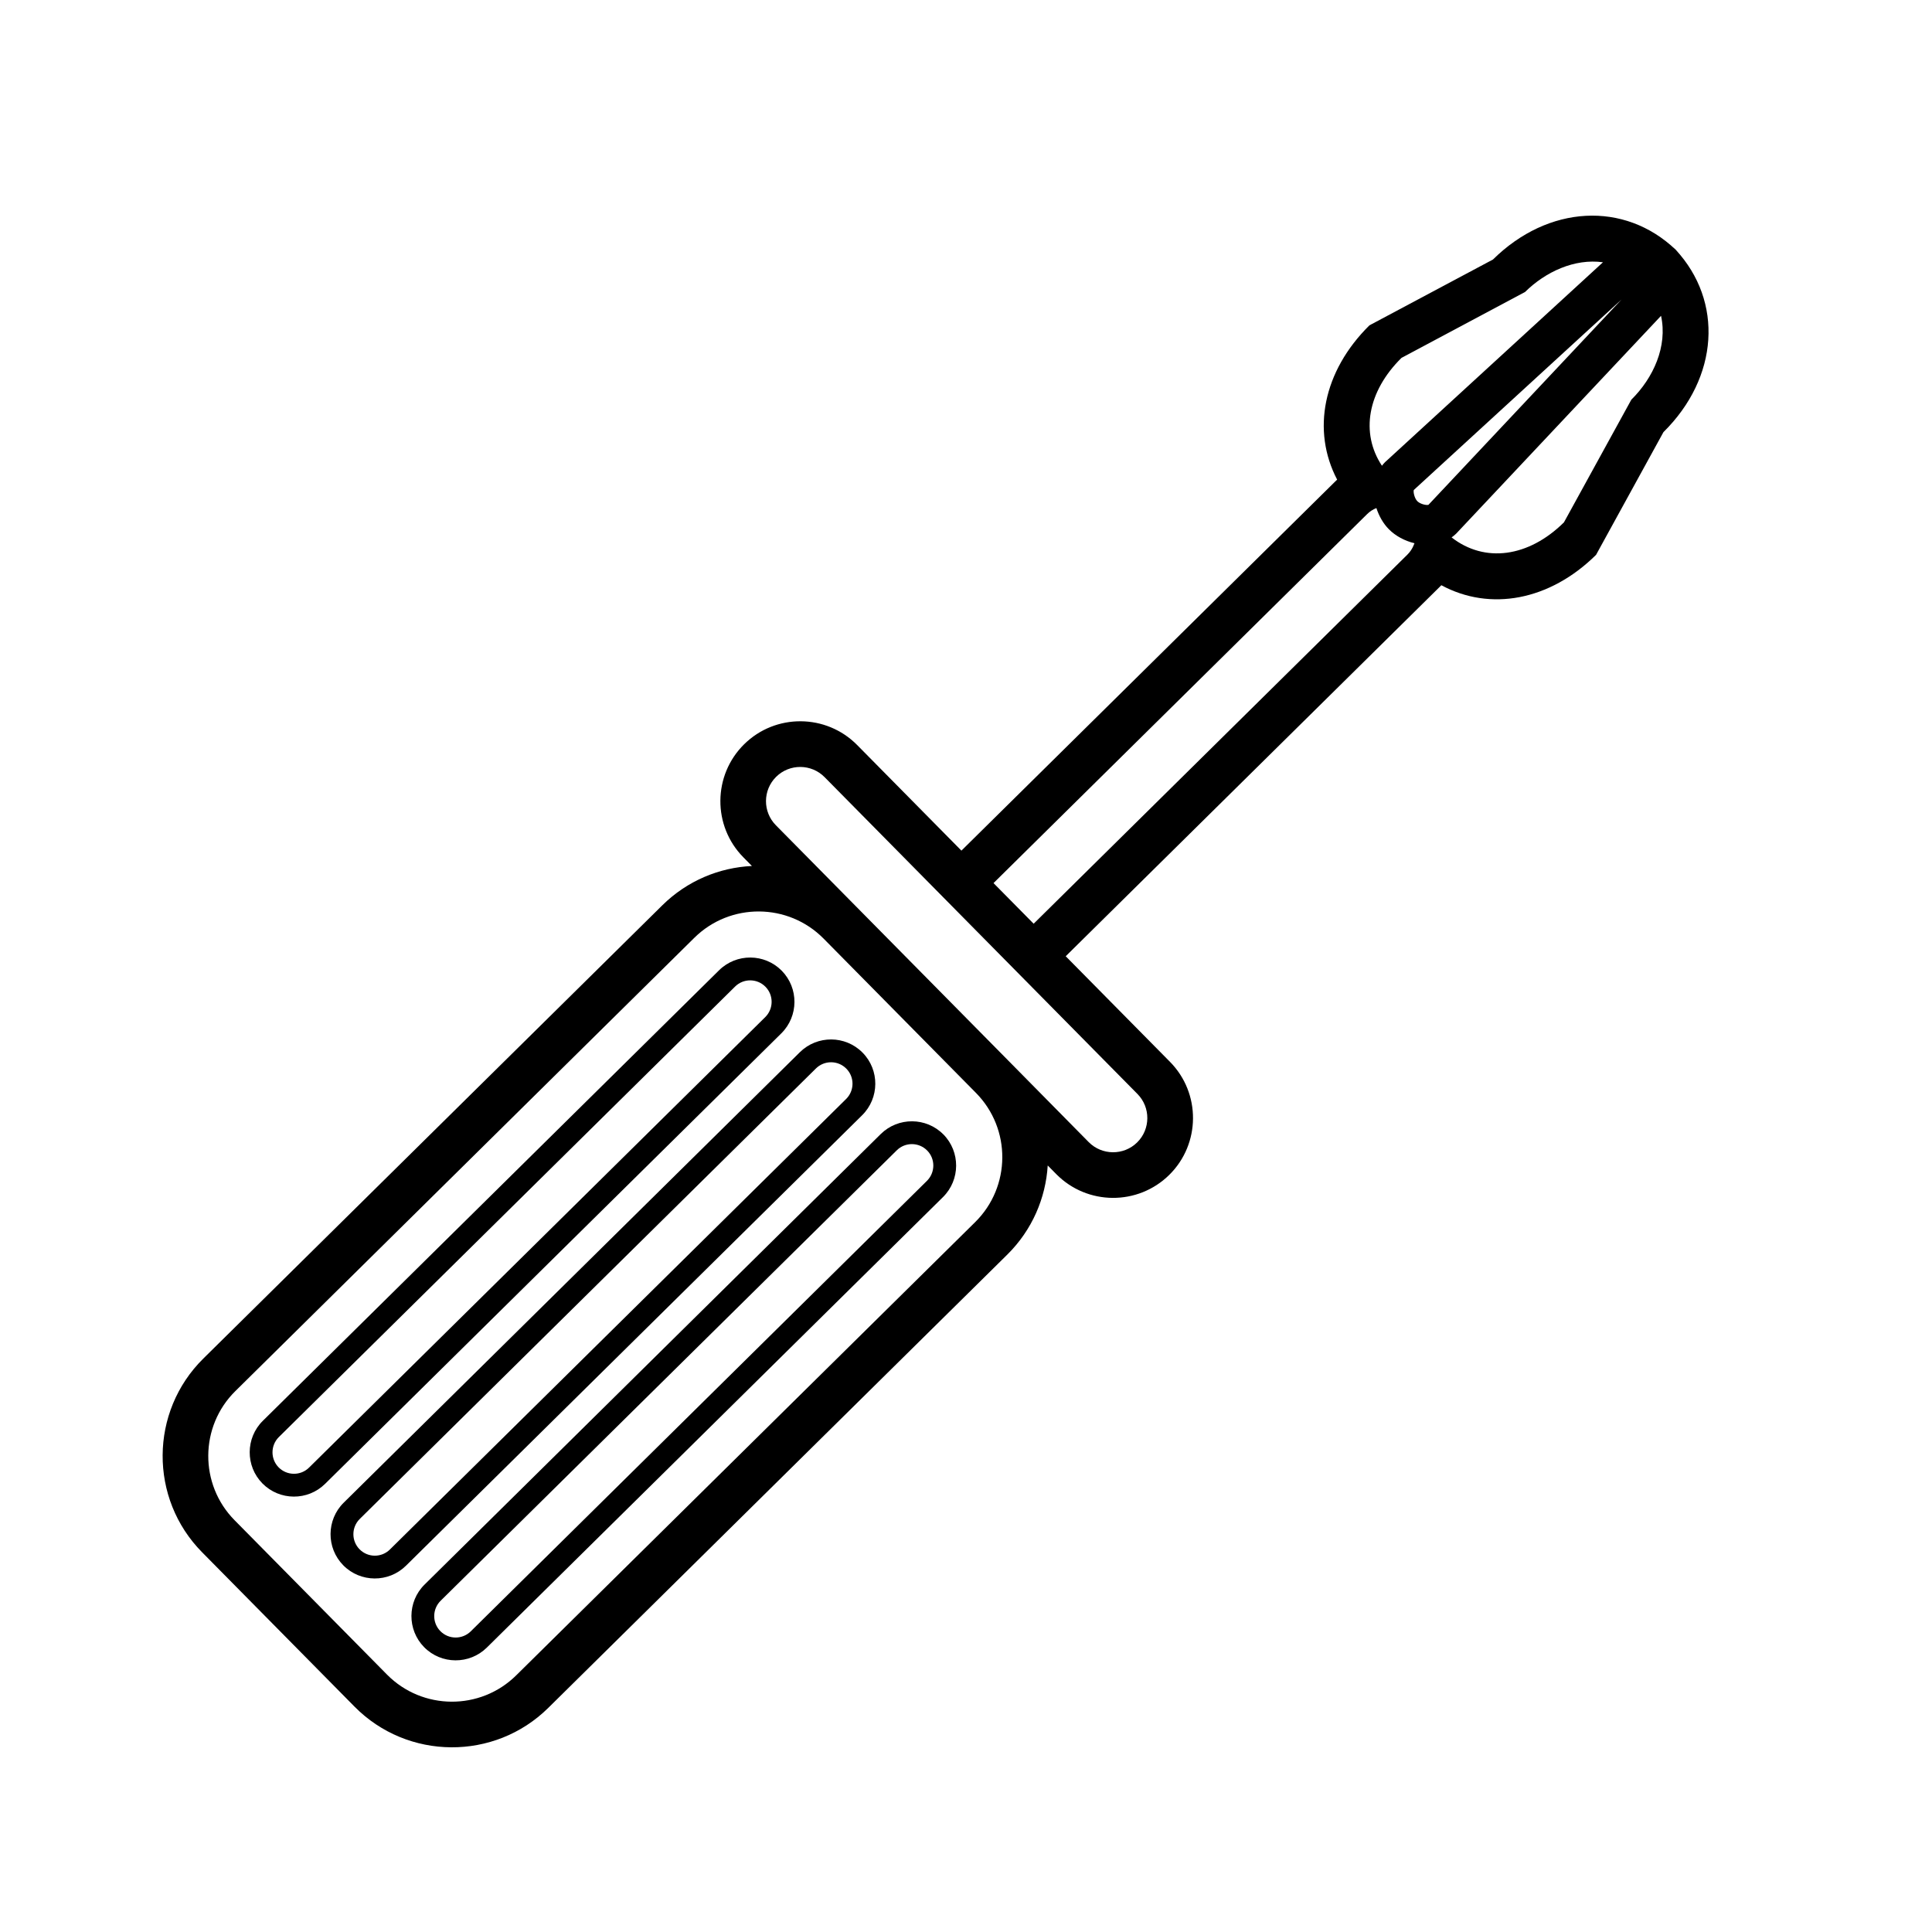
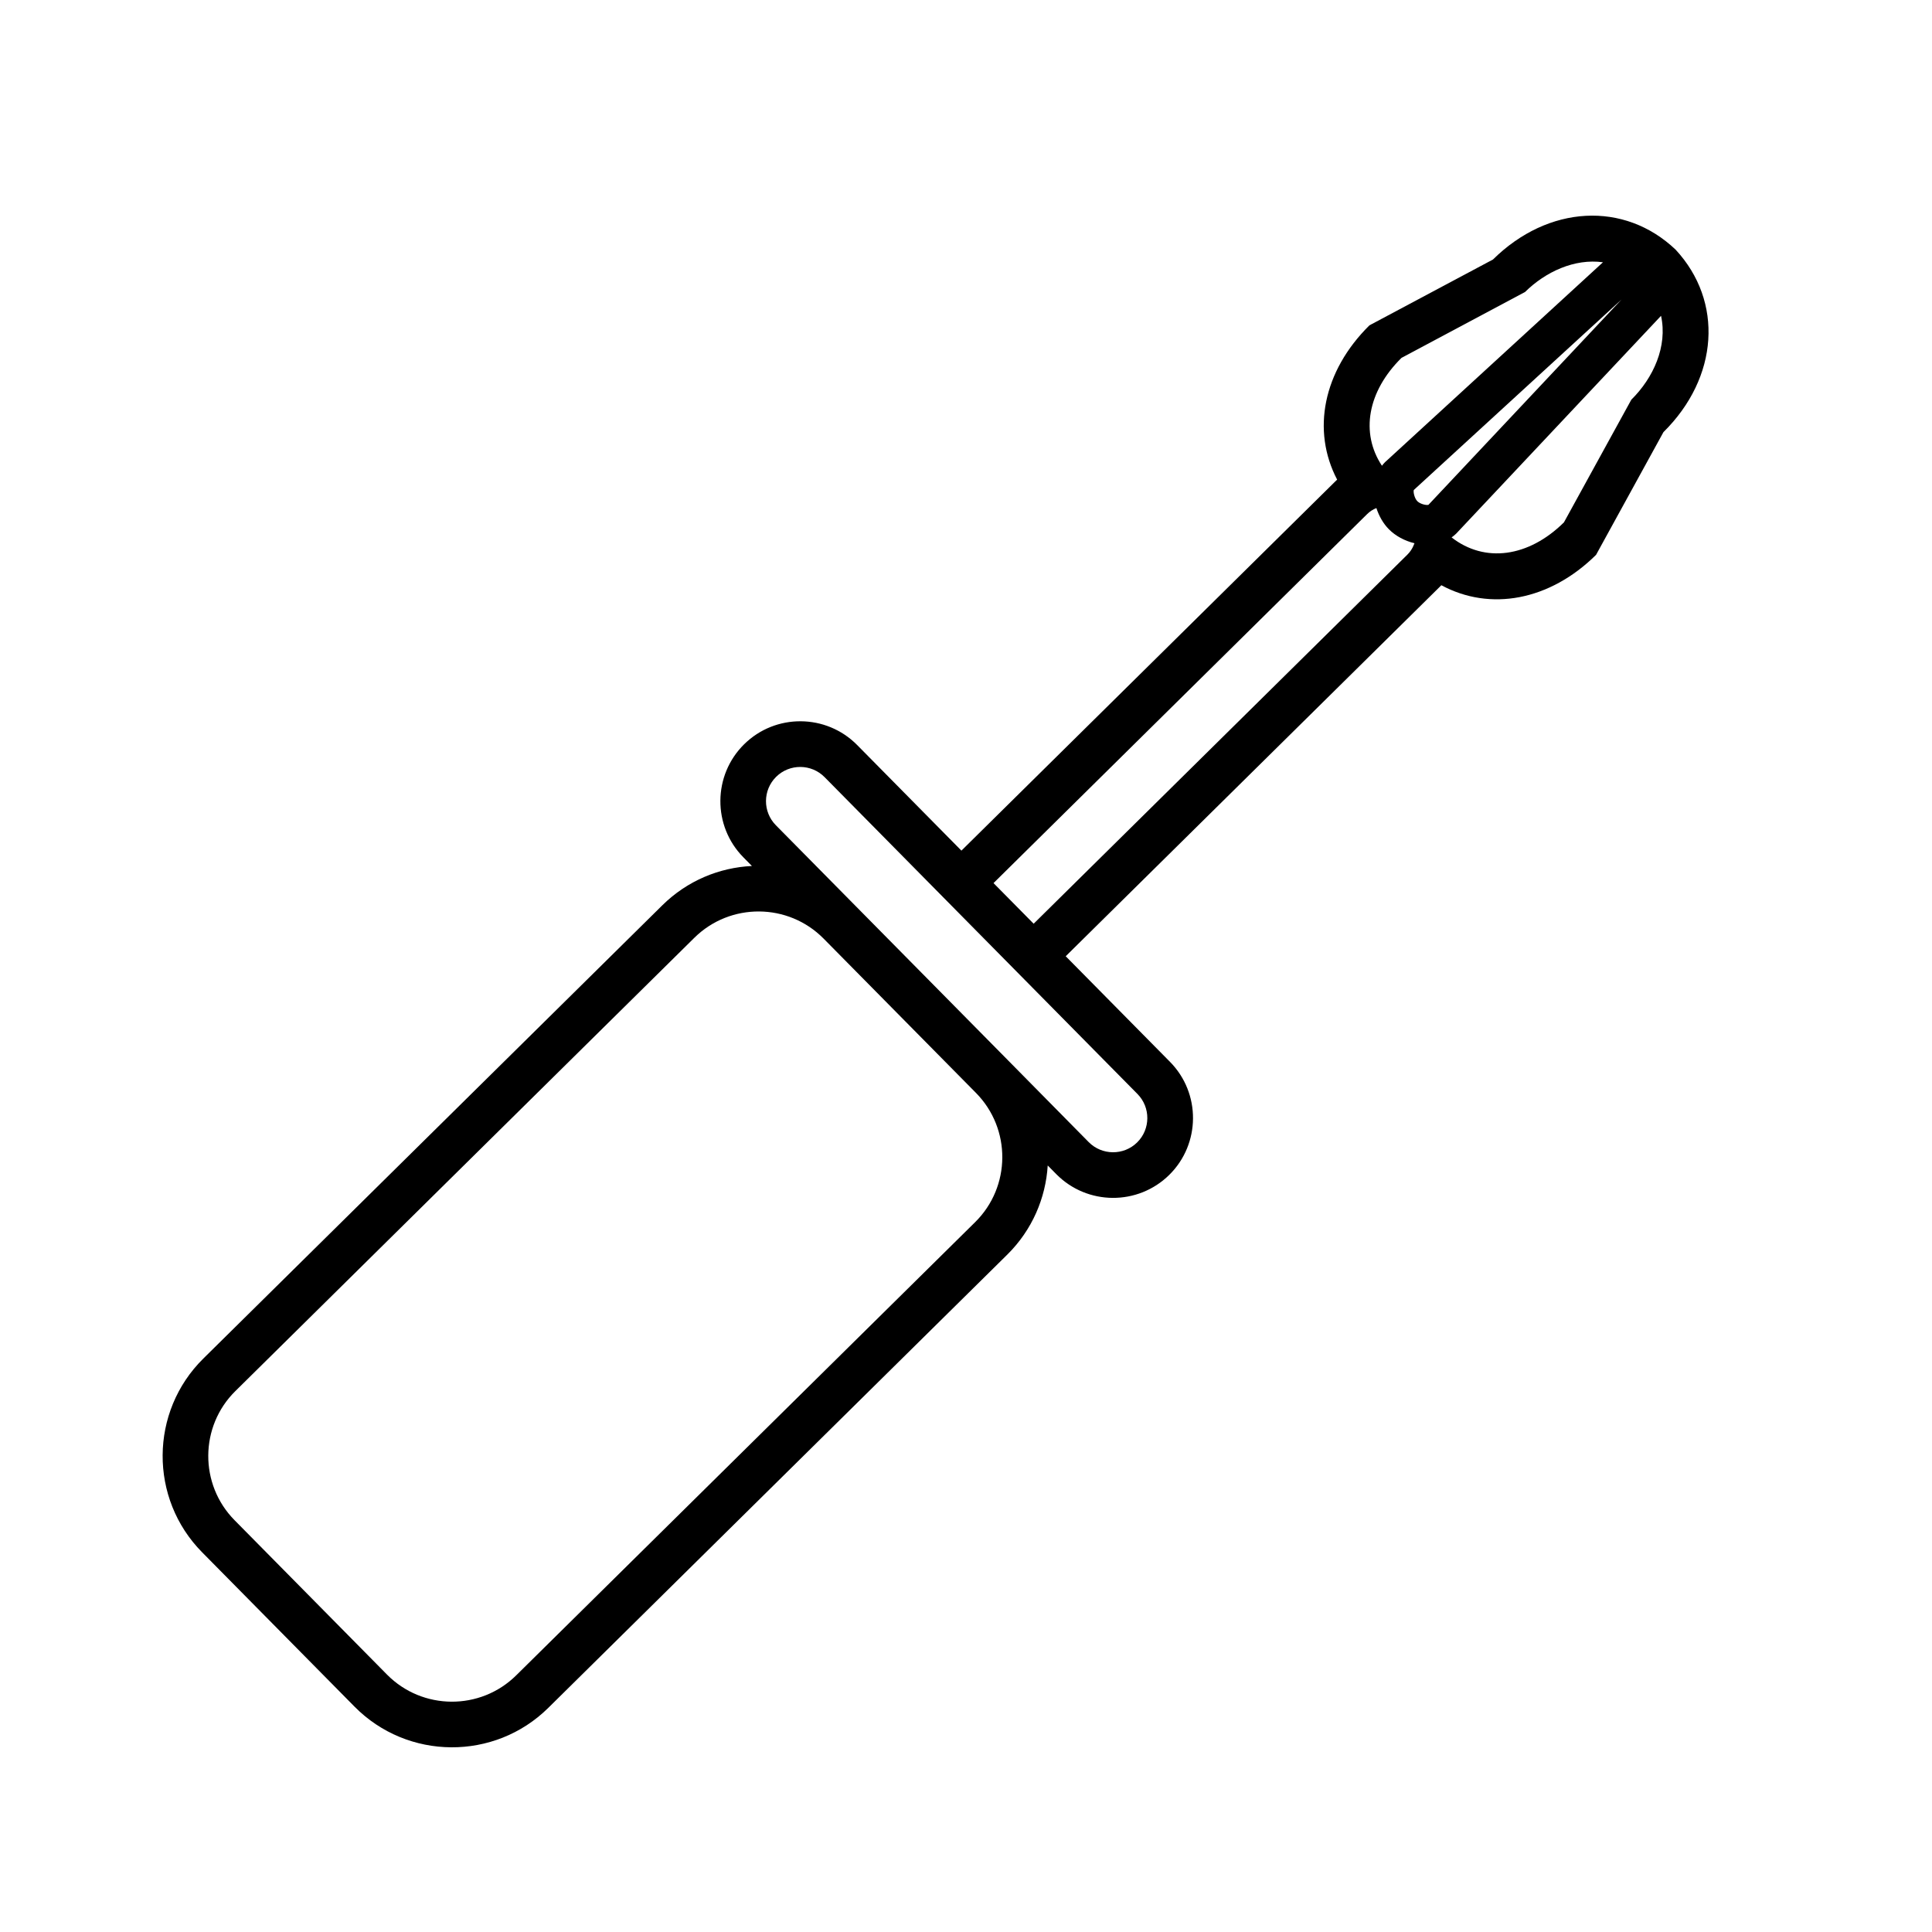
<svg xmlns="http://www.w3.org/2000/svg" fill="#000000" width="800px" height="800px" version="1.1" viewBox="144 144 512 512">
  <g>
-     <path d="m587.27 209.34c0.266 0.277 0.523 0.543 0.777 0.832 0.277 0.262 0.551 0.516 0.805 0.777z" />
    <path d="m453.87 455.35c8.312-8.203 8.395-21.637 0.195-29.945l-27.641-27.992 99.027-97.801c0.176-0.172 0.344-0.344 0.516-0.523 12.93 6.977 28.703 4.106 41.004-8.047l17.852-32.516c14.672-14.496 15.949-34.648 3.231-48.367-13.559-12.902-33.73-11.875-48.402 2.613l-32.738 17.445c-12.297 12.141-15.371 27.875-8.559 40.895-0.176 0.168-0.352 0.328-0.527 0.504l-99.043 97.809-27.633-27.988c-8.211-8.312-21.648-8.402-29.957-0.191-8.309 8.211-8.398 21.648-0.191 29.957l2.262 2.293c-8.621 0.414-17.121 3.879-23.738 10.41l-121.65 120.13c-14.242 14.055-14.395 37.094-0.324 51.332l40.395 40.91c14.07 14.242 37.109 14.391 51.348 0.328l121.65-120.13c6.609-6.535 10.176-15.004 10.707-23.613l2.262 2.293c8.211 8.324 21.645 8.402 29.957 0.191zm122.45-205.43-17.859 32.512c-9.418 9.301-21.02 10.816-29.773 3.988 0.422-0.309 0.828-0.621 1.199-0.988l54.305-57.738c1.773 8.082-2.035 16.461-7.871 22.227zm-57.66 38.508c-0.383 0.977-0.961 1.844-1.703 2.57l-99.027 97.797-10.637-10.766 99.027-97.801c0.699-0.691 1.535-1.223 2.438-1.586 0.691 2.125 1.809 4.102 3.305 5.613 1.773 1.789 4.203 3.09 6.793 3.707zm3.887-10.637c-0.629 0.152-2.211-0.23-2.941-0.973-0.734-0.746-1.102-2.332-0.945-2.957l55.047-50.477zm-7.137-38.949 32.738-17.457c5.422-5.356 13.125-8.926 20.656-7.883l-57.543 52.785-0.156 0.133c-0.324 0.316-0.609 0.66-0.875 1.008-5.75-8.676-3.832-19.688 5.18-28.586zm-234.62 349.15c-9.492 9.375-24.848 9.285-34.23-0.211l-40.402-40.914c-9.367-9.492-9.281-24.852 0.215-34.219l121.64-120.13c9.508-9.383 24.863-9.273 34.238 0.211l40.391 40.902c9.383 9.508 9.289 24.859-0.211 34.238zm130.48-162.86-40.406-40.914-21.25-21.52c-3.523-3.562-3.488-9.32 0.074-12.836 3.562-3.516 9.32-3.477 12.836 0.086l82.918 83.969c3.512 3.559 3.481 9.316-0.082 12.832s-9.332 3.473-12.844-0.082z" />
-     <path d="m351.16 401.24c-4.551-4.606-12-4.648-16.605-0.102l-120.9 119.39c-4.602 4.543-4.648 11.996-0.105 16.602 4.551 4.606 12 4.648 16.602 0.105l120.9-119.38c4.609-4.551 4.652-12.004 0.109-16.613zm-125.26 131.69c-2.223 2.203-5.84 2.18-8.047-0.051-2.207-2.231-2.176-5.848 0.051-8.047l120.9-119.38c2.227-2.207 5.84-2.191 8.047 0.047 2.207 2.238 2.18 5.844-0.059 8.051z" />
-     <path d="m372.58 422.95c-4.543-4.609-12-4.648-16.605-0.105l-120.89 119.38c-4.606 4.543-4.656 11.996-0.105 16.605 4.543 4.602 12 4.644 16.602 0.102l120.89-119.38c4.613-4.555 4.66-12 0.113-16.602zm-125.25 131.68c-2.223 2.203-5.836 2.191-8.039-0.051-2.207-2.227-2.18-5.84 0.051-8.047l120.89-119.38c2.231-2.203 5.848-2.191 8.055 0.051 2.207 2.227 2.176 5.84-0.066 8.047z" />
-     <path d="m394.01 444.64c-4.543-4.606-12-4.648-16.605-0.105l-120.89 119.39c-4.602 4.543-4.648 11.996-0.105 16.602 4.539 4.602 11.992 4.644 16.602 0.102l120.89-119.39c4.606-4.555 4.648-12 0.109-16.605zm-125.25 131.68c-2.231 2.203-5.844 2.191-8.051-0.047-2.207-2.227-2.172-5.844 0.055-8.047l120.89-119.38c2.231-2.207 5.84-2.188 8.051 0.047 2.207 2.227 2.172 5.84-0.059 8.047z" />
  </g>
</svg>